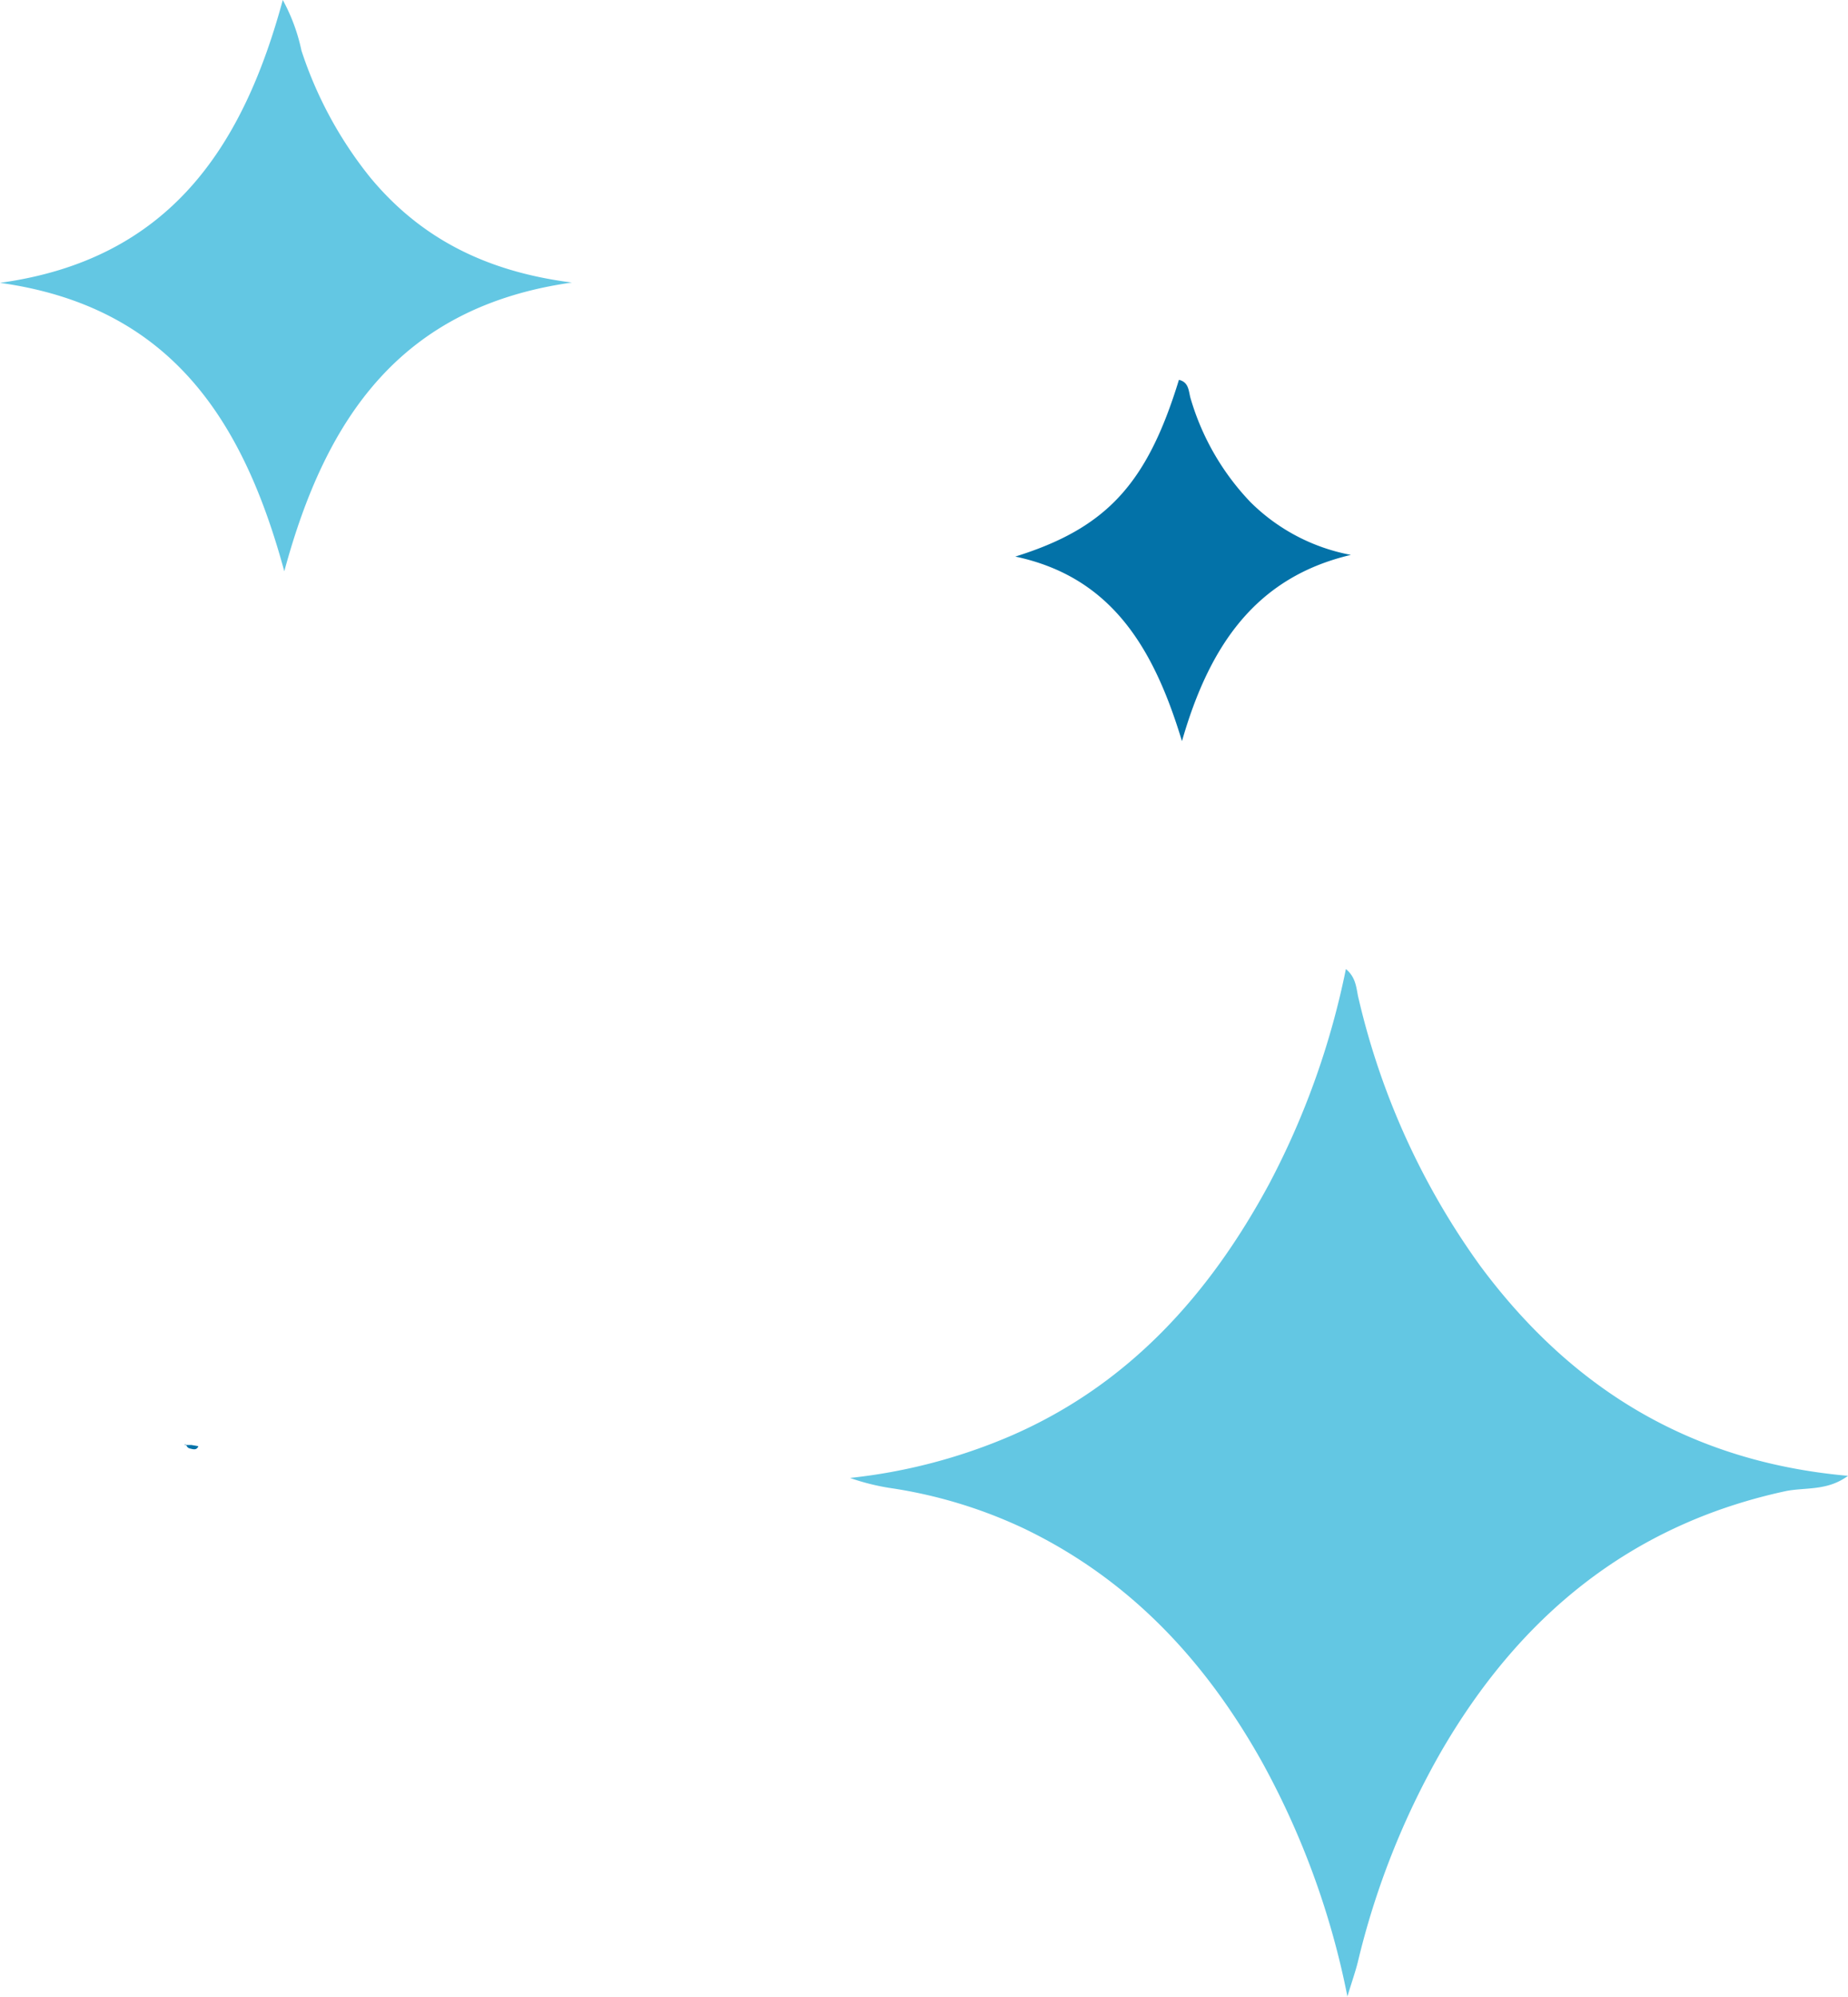
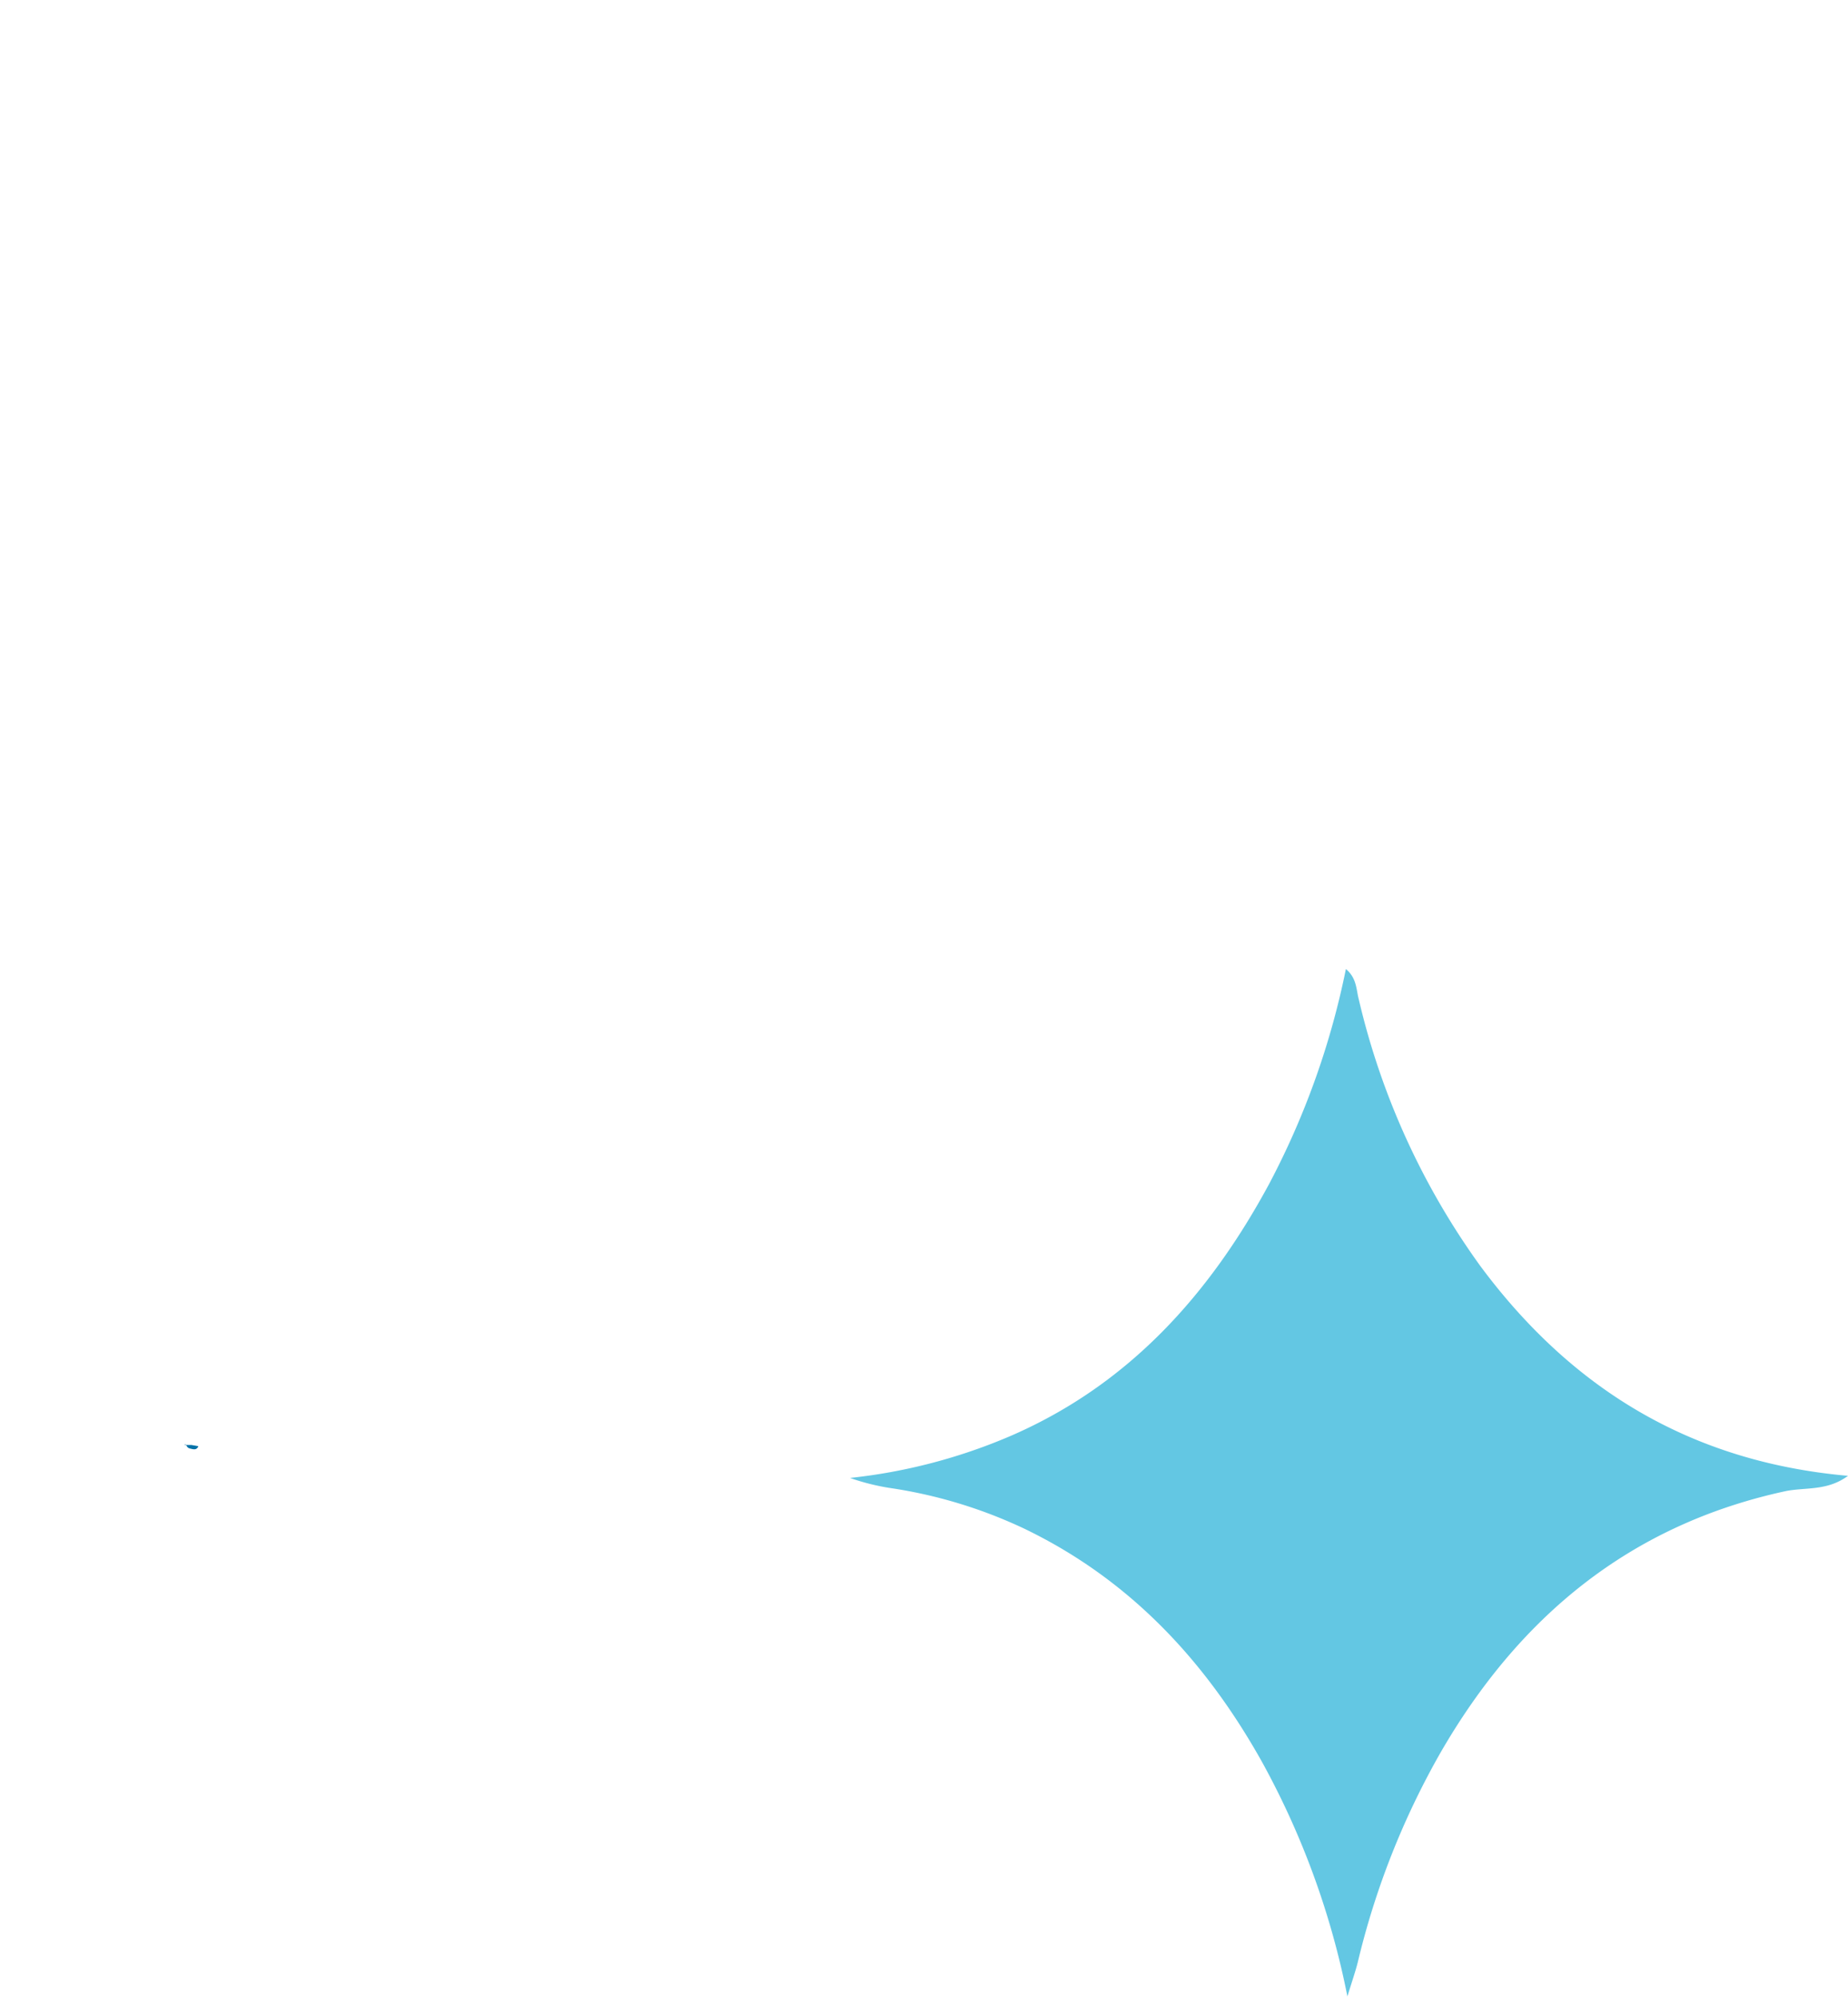
<svg xmlns="http://www.w3.org/2000/svg" viewBox="0 0 121.75 131.53">
  <defs>
    <style>.cls-1{fill:#63c7e3;}.cls-2{fill:#0372a8;}</style>
  </defs>
  <g id="Capa_2" data-name="Capa 2">
    <g id="Capa_1-2" data-name="Capa 1">
      <path class="cls-1" d="M121.75,97.21c-1.35,1-2.77.75-4.07,1-10.29,2.21-17.62,8.3-22.78,17.24a52.31,52.31,0,0,0-5.44,13.77c-.15.61-.36,1.2-.69,2.28a53.46,53.46,0,0,0-5.64-15.47c-3.72-6.64-8.7-12-15.67-15.35A31.44,31.44,0,0,0,58.56,98,15,15,0,0,1,56,97.35a36.61,36.61,0,0,0,10.61-2.78c7.76-3.37,13.07-9.3,17-16.58a52.58,52.58,0,0,0,5.06-14.16c.72.59.68,1.36.85,2a49,49,0,0,0,8,17.55C103.5,91.44,111.35,96.29,121.75,97.21Z" />
-       <path class="cls-1" d="M18.73,37.63C16,27.57,11.17,20.19,0,18.63,11.15,17.1,16,9.7,18.63,0a12.16,12.16,0,0,1,1.23,3.33A26.4,26.4,0,0,0,24.4,11.7c3.32,4,7.63,6.19,13.28,6.91C26.43,20.2,21.47,27.49,18.73,37.63Z" />
-       <path class="cls-2" d="M66.89,36.66c6-1.87,8.68-4.78,10.78-11.64.69.16.63.79.78,1.26a16.63,16.63,0,0,0,3.92,6.78A12.7,12.7,0,0,0,89,36.55c-6.29,1.48-9.33,6-11.13,12.27C76,42.63,73.2,38,66.89,36.66Z" />
      <path class="cls-2" d="M12.17,95.18l.45,0,.45.08c-.12.3-.37.19-.56.15s-.2-.19-.3-.29Z" />
    </g>
  </g>
</svg>